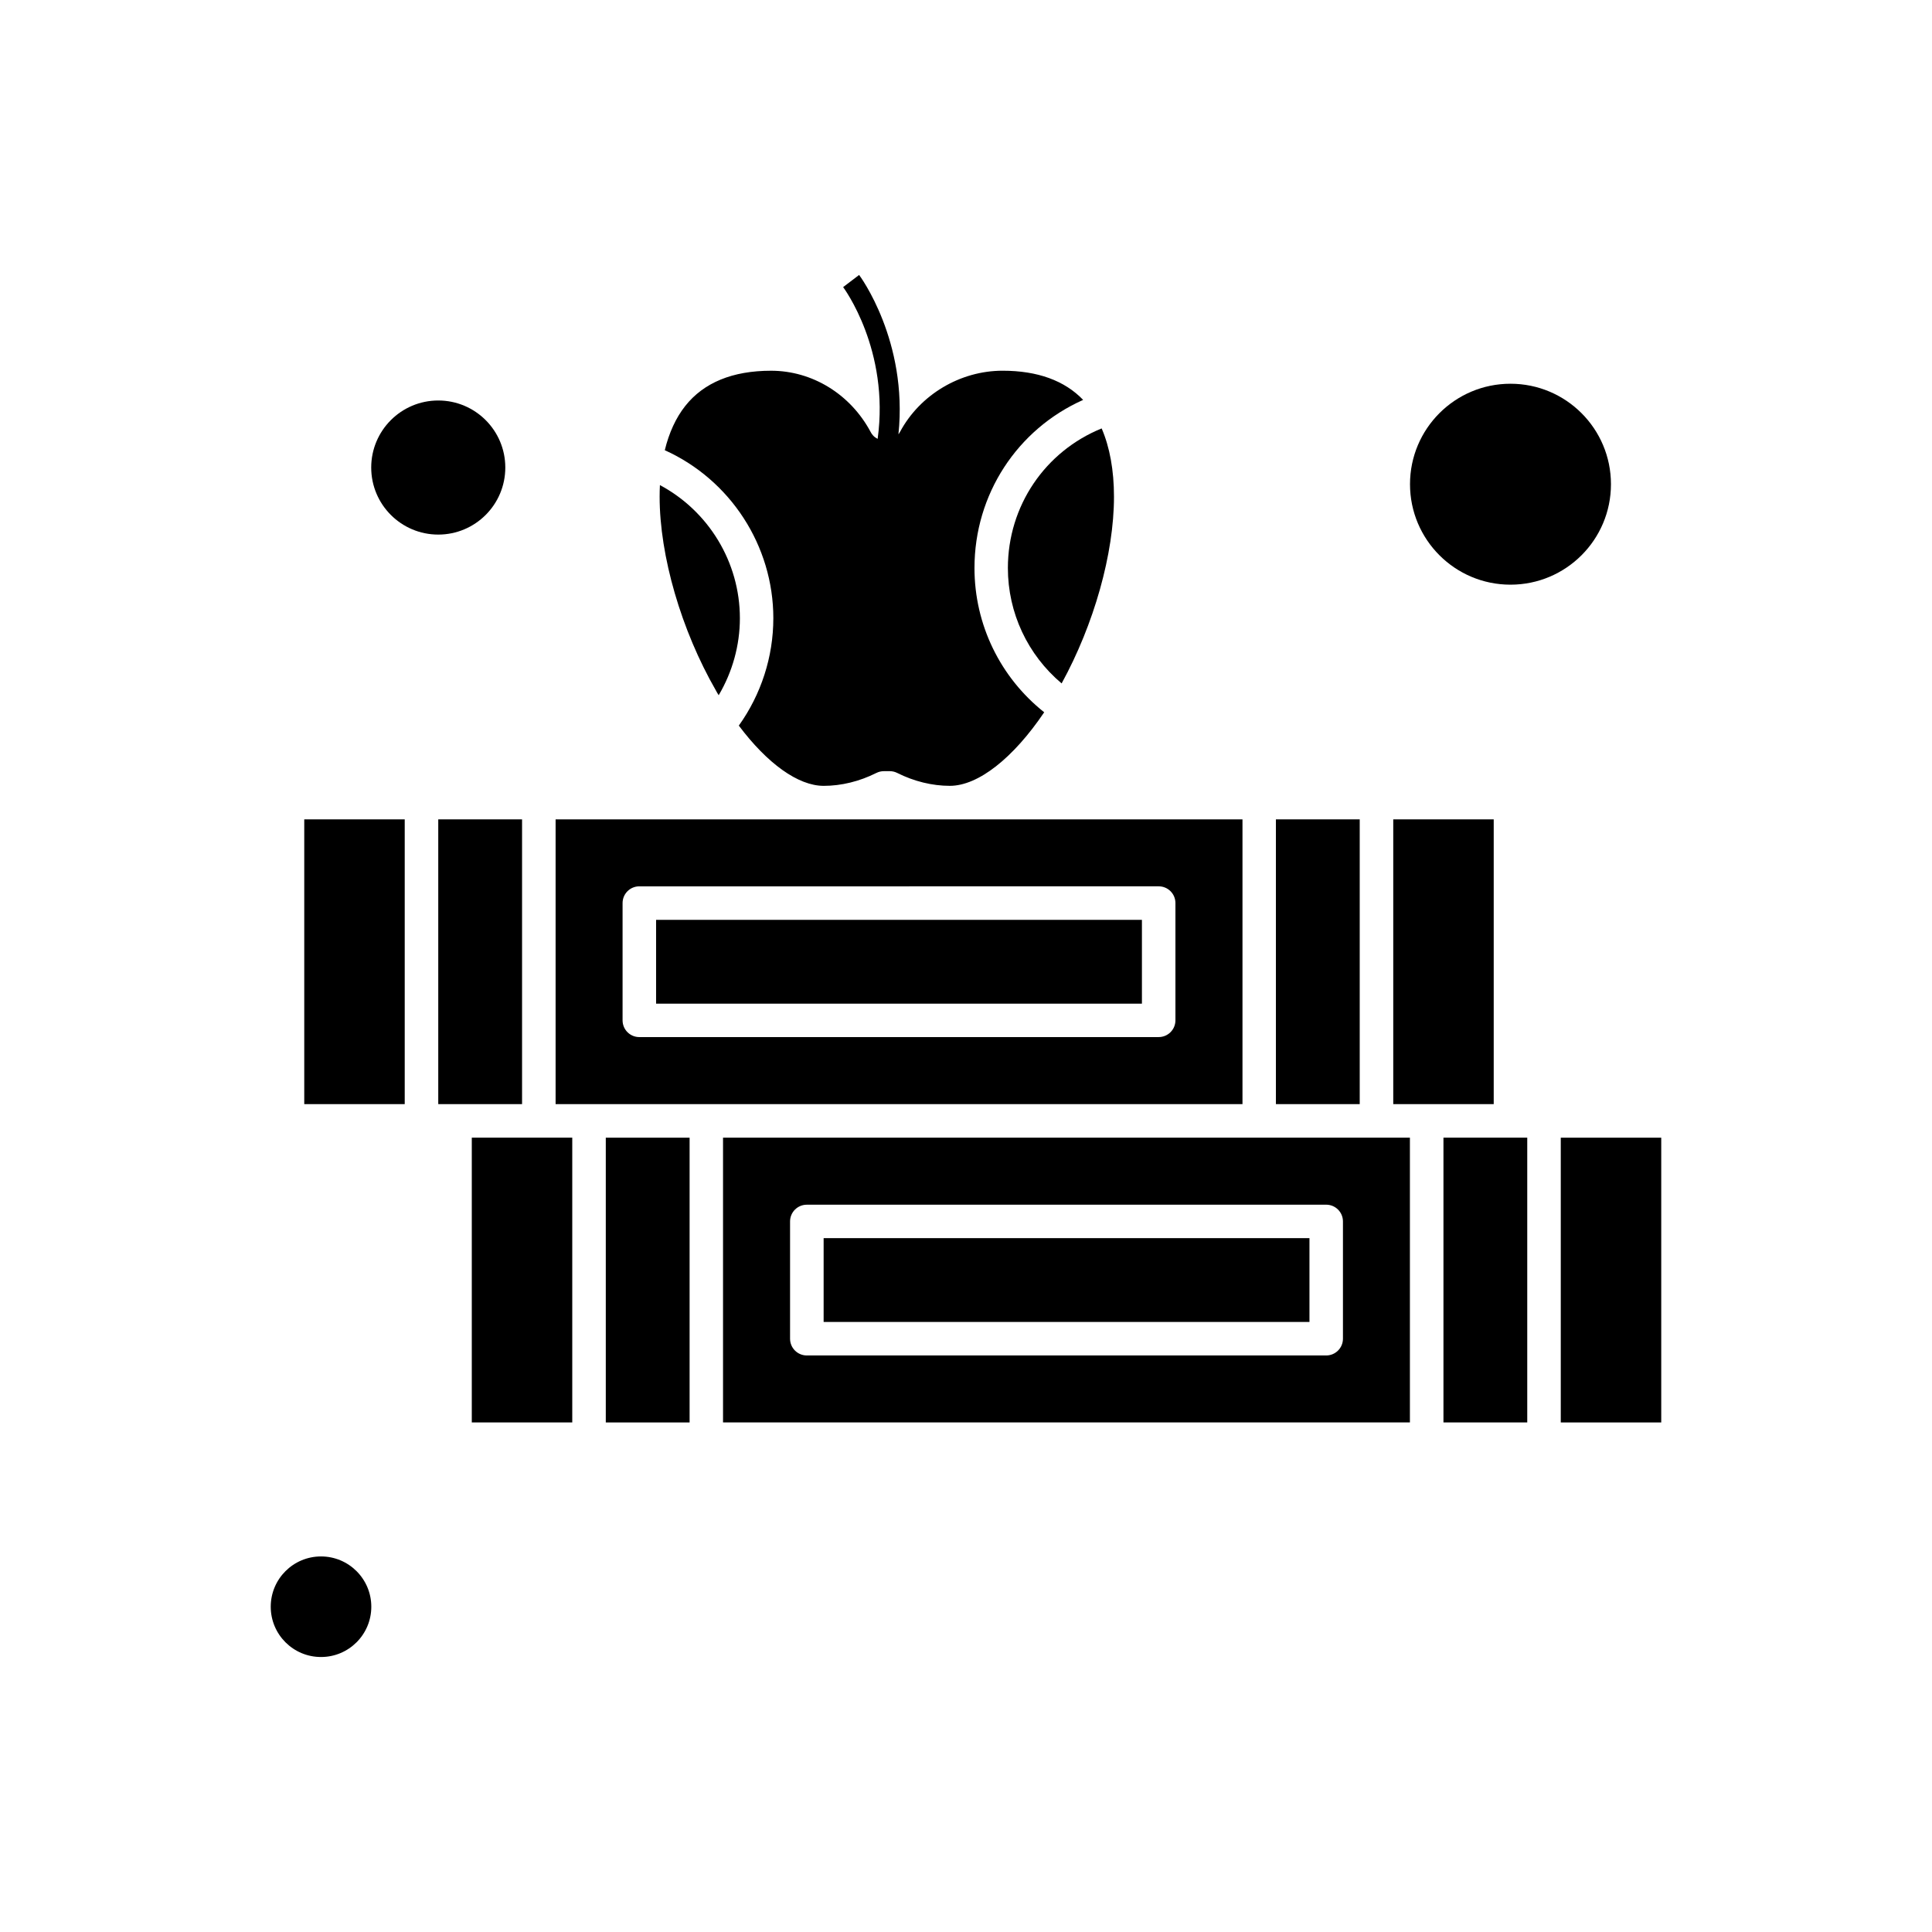
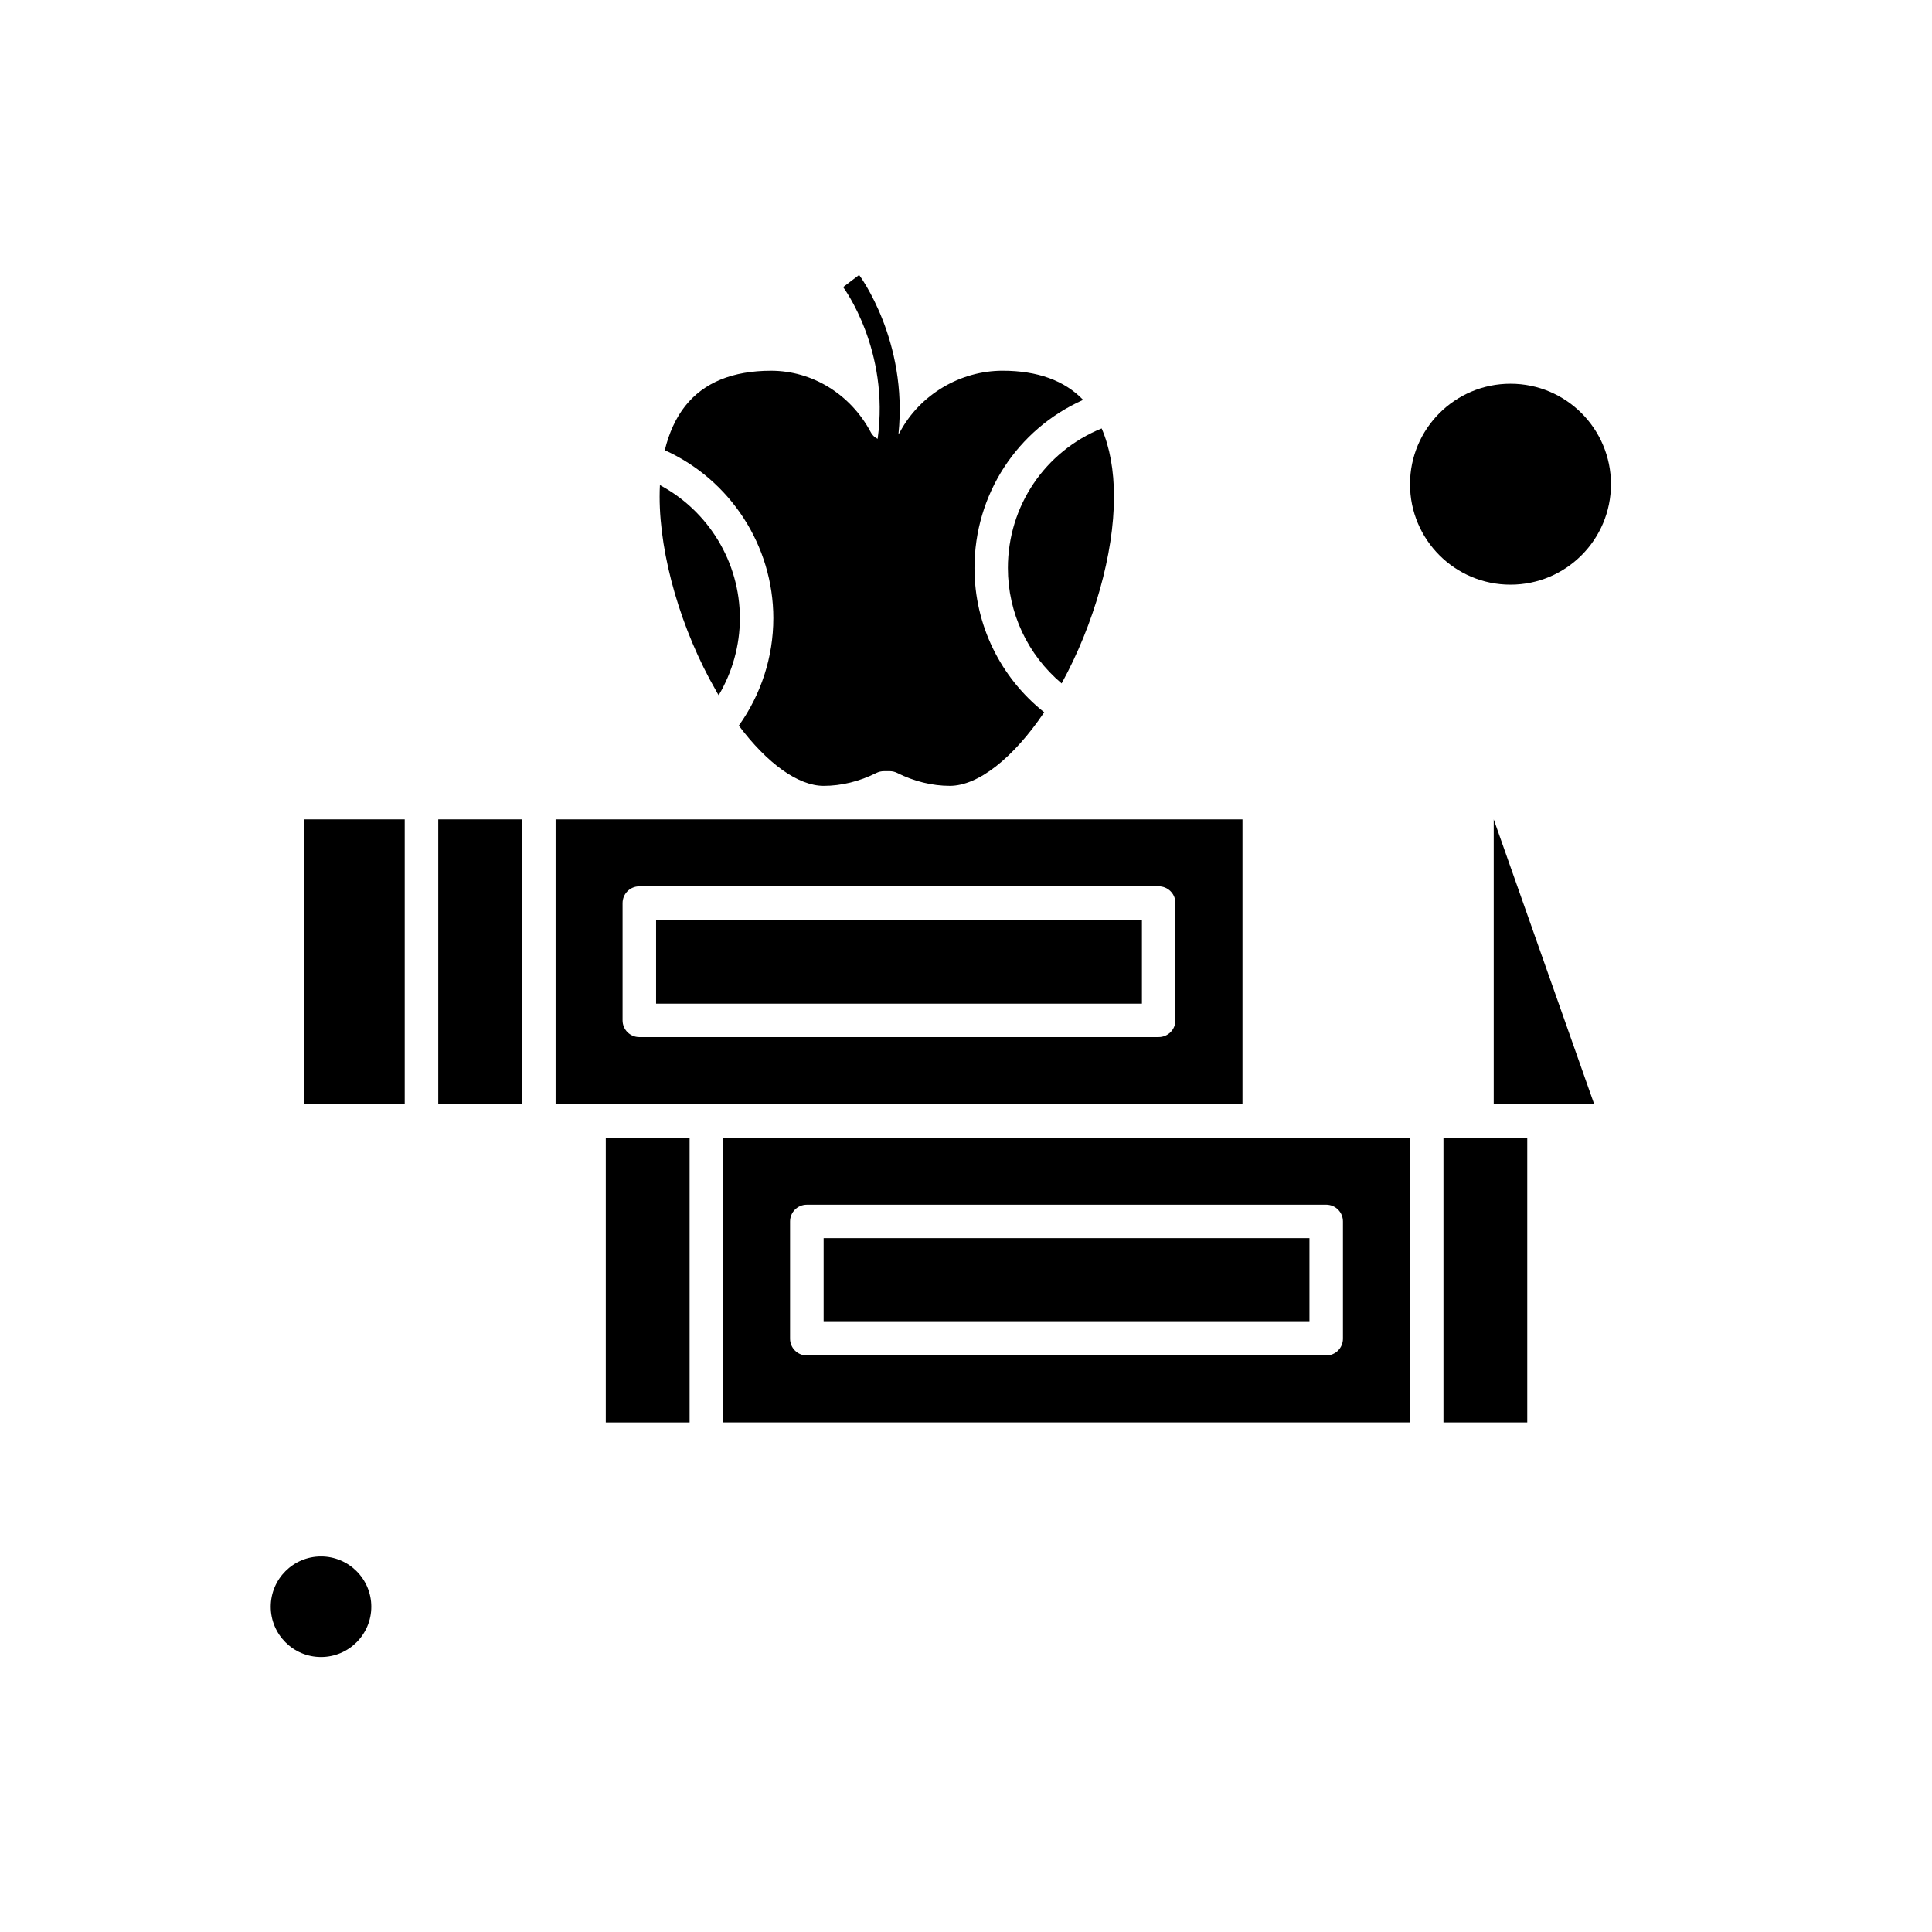
<svg xmlns="http://www.w3.org/2000/svg" fill="#000000" width="800px" height="800px" version="1.1" viewBox="144 144 512 512">
  <g fill-rule="evenodd">
    <path d="m348.94 307.86c0 10.219-3.242 20.172-9.145 28.434 7.527 10.031 15.707 15.965 22.5 15.965 4.652 0 9.484-1.176 13.953-3.422 0.629-0.312 1.309-0.469 1.988-0.469l1.543-0.004c0.68 0 1.359 0.156 1.984 0.469 4.469 2.246 9.301 3.422 13.953 3.422 7.527 0 16.801-7.344 25.008-19.492-11.629-9.227-18.477-23.207-18.477-38.23 0-19.547 11.34-36.766 28.797-44.555-4.91-5.121-12.074-7.734-21.348-7.734-11.238 0-21.898 6.352-27.176 16.199-0.027 0.078-0.078 0.133-0.133 0.211-0.051 0.078-0.078 0.156-0.133 0.234-0.051 0.078-0.102 0.133-0.156 0.184 2.562-24.723-10.242-41.992-10.426-42.203l-4.234 3.215c0.156 0.211 12.387 16.672 9.145 40.219-0.184-0.102-0.367-0.211-0.52-0.312-0.051-0.027-0.102-0.078-0.156-0.102-0.211-0.156-0.395-0.312-0.547-0.496-0.027-0.051-0.078-0.078-0.102-0.133-0.133-0.156-0.262-0.312-0.367-0.496-0.051-0.051-0.078-0.133-0.102-0.184-0.027-0.051-0.051-0.078-0.078-0.133-5.356-10.008-15.469-16.199-26.367-16.199-10.191 0-17.848 3.137-22.762 9.355-2.457 3.109-4.285 7.082-5.406 11.707 17.352 7.836 28.766 25.27 28.766 44.551z" />
    <path d="m334.46 328.24c3.629-6.141 5.617-13.199 5.617-20.406 0-14.867-8.312-28.402-21.191-35.277-0.051 0.992-0.078 2.012-0.078 3.059 0 15.707 5.723 35.383 14.918 51.375 0.238 0.441 0.473 0.859 0.734 1.254z" />
    <path d="m282.35 361.14h-22.207v75.465h22.207z" />
    <path d="m411.1 294.54c0 11.891 5.254 22.996 14.242 30.574 8.57-15.629 13.875-34.363 13.875-49.469 0-7.004-1.121-13.141-3.266-18.109-14.996 6.09-24.852 20.539-24.852 37.004z" />
-     <path d="m269.03 445.49v75.469h26.625v-75.469z" />
    <path d="m224.63 361.14h26.625v75.465h-26.625z" />
    <path d="m570.92 272.32c0 14.707-11.922 26.625-26.629 26.625-14.703 0-26.625-11.918-26.625-26.625 0-14.707 11.922-26.625 26.625-26.625 14.707 0 26.629 11.918 26.629 26.625" />
-     <path d="m482.13 361.14h22.211v75.465h-22.211z" />
-     <path d="m277.91 267.9c0 9.816-7.953 17.77-17.766 17.77s-17.77-7.953-17.77-17.77c0-9.812 7.957-17.766 17.77-17.766s17.766 7.953 17.766 17.766" />
    <path d="m242.4 569.8c0 7.359-5.969 13.324-13.328 13.324s-13.324-5.965-13.324-13.324 5.965-13.328 13.324-13.328 13.328 5.969 13.328 13.328" />
    <path d="m304.54 445.5h22.211v75.465h-22.211z" />
-     <path d="m539.85 361.14h-26.625v75.465h26.625z" />
+     <path d="m539.85 361.14v75.465h26.625z" />
    <path d="m526.53 445.49v75.469h22.207v-75.469z" />
-     <path d="m557.62 445.5h26.625v75.465h-26.625z" />
    <path d="m477.68 445.49h-142.07v75.469h182.03v-75.469zm22.215 53.281c0 2.457-1.988 4.441-4.441 4.441h-137.64c-2.457 0-4.441-1.984-4.441-4.441v-31.07c0-2.457 1.984-4.441 4.441-4.441l137.64-0.004c2.457 0 4.441 1.984 4.441 4.441z" />
    <path d="m362.27 472.12h128.75v22.211h-128.75z" />
    <path d="m473.27 361.14h-182.03v75.469h182.03zm-17.77 53.254c0 2.457-1.984 4.441-4.441 4.441l-137.63 0.004c-2.457 0-4.441-1.984-4.441-4.441v-31.07c0-2.457 1.984-4.441 4.441-4.441l137.63-0.004c2.457 0 4.441 1.984 4.441 4.441z" />
    <path d="m317.87 387.77h128.75v22.211h-128.75z" />
  </g>
</svg>